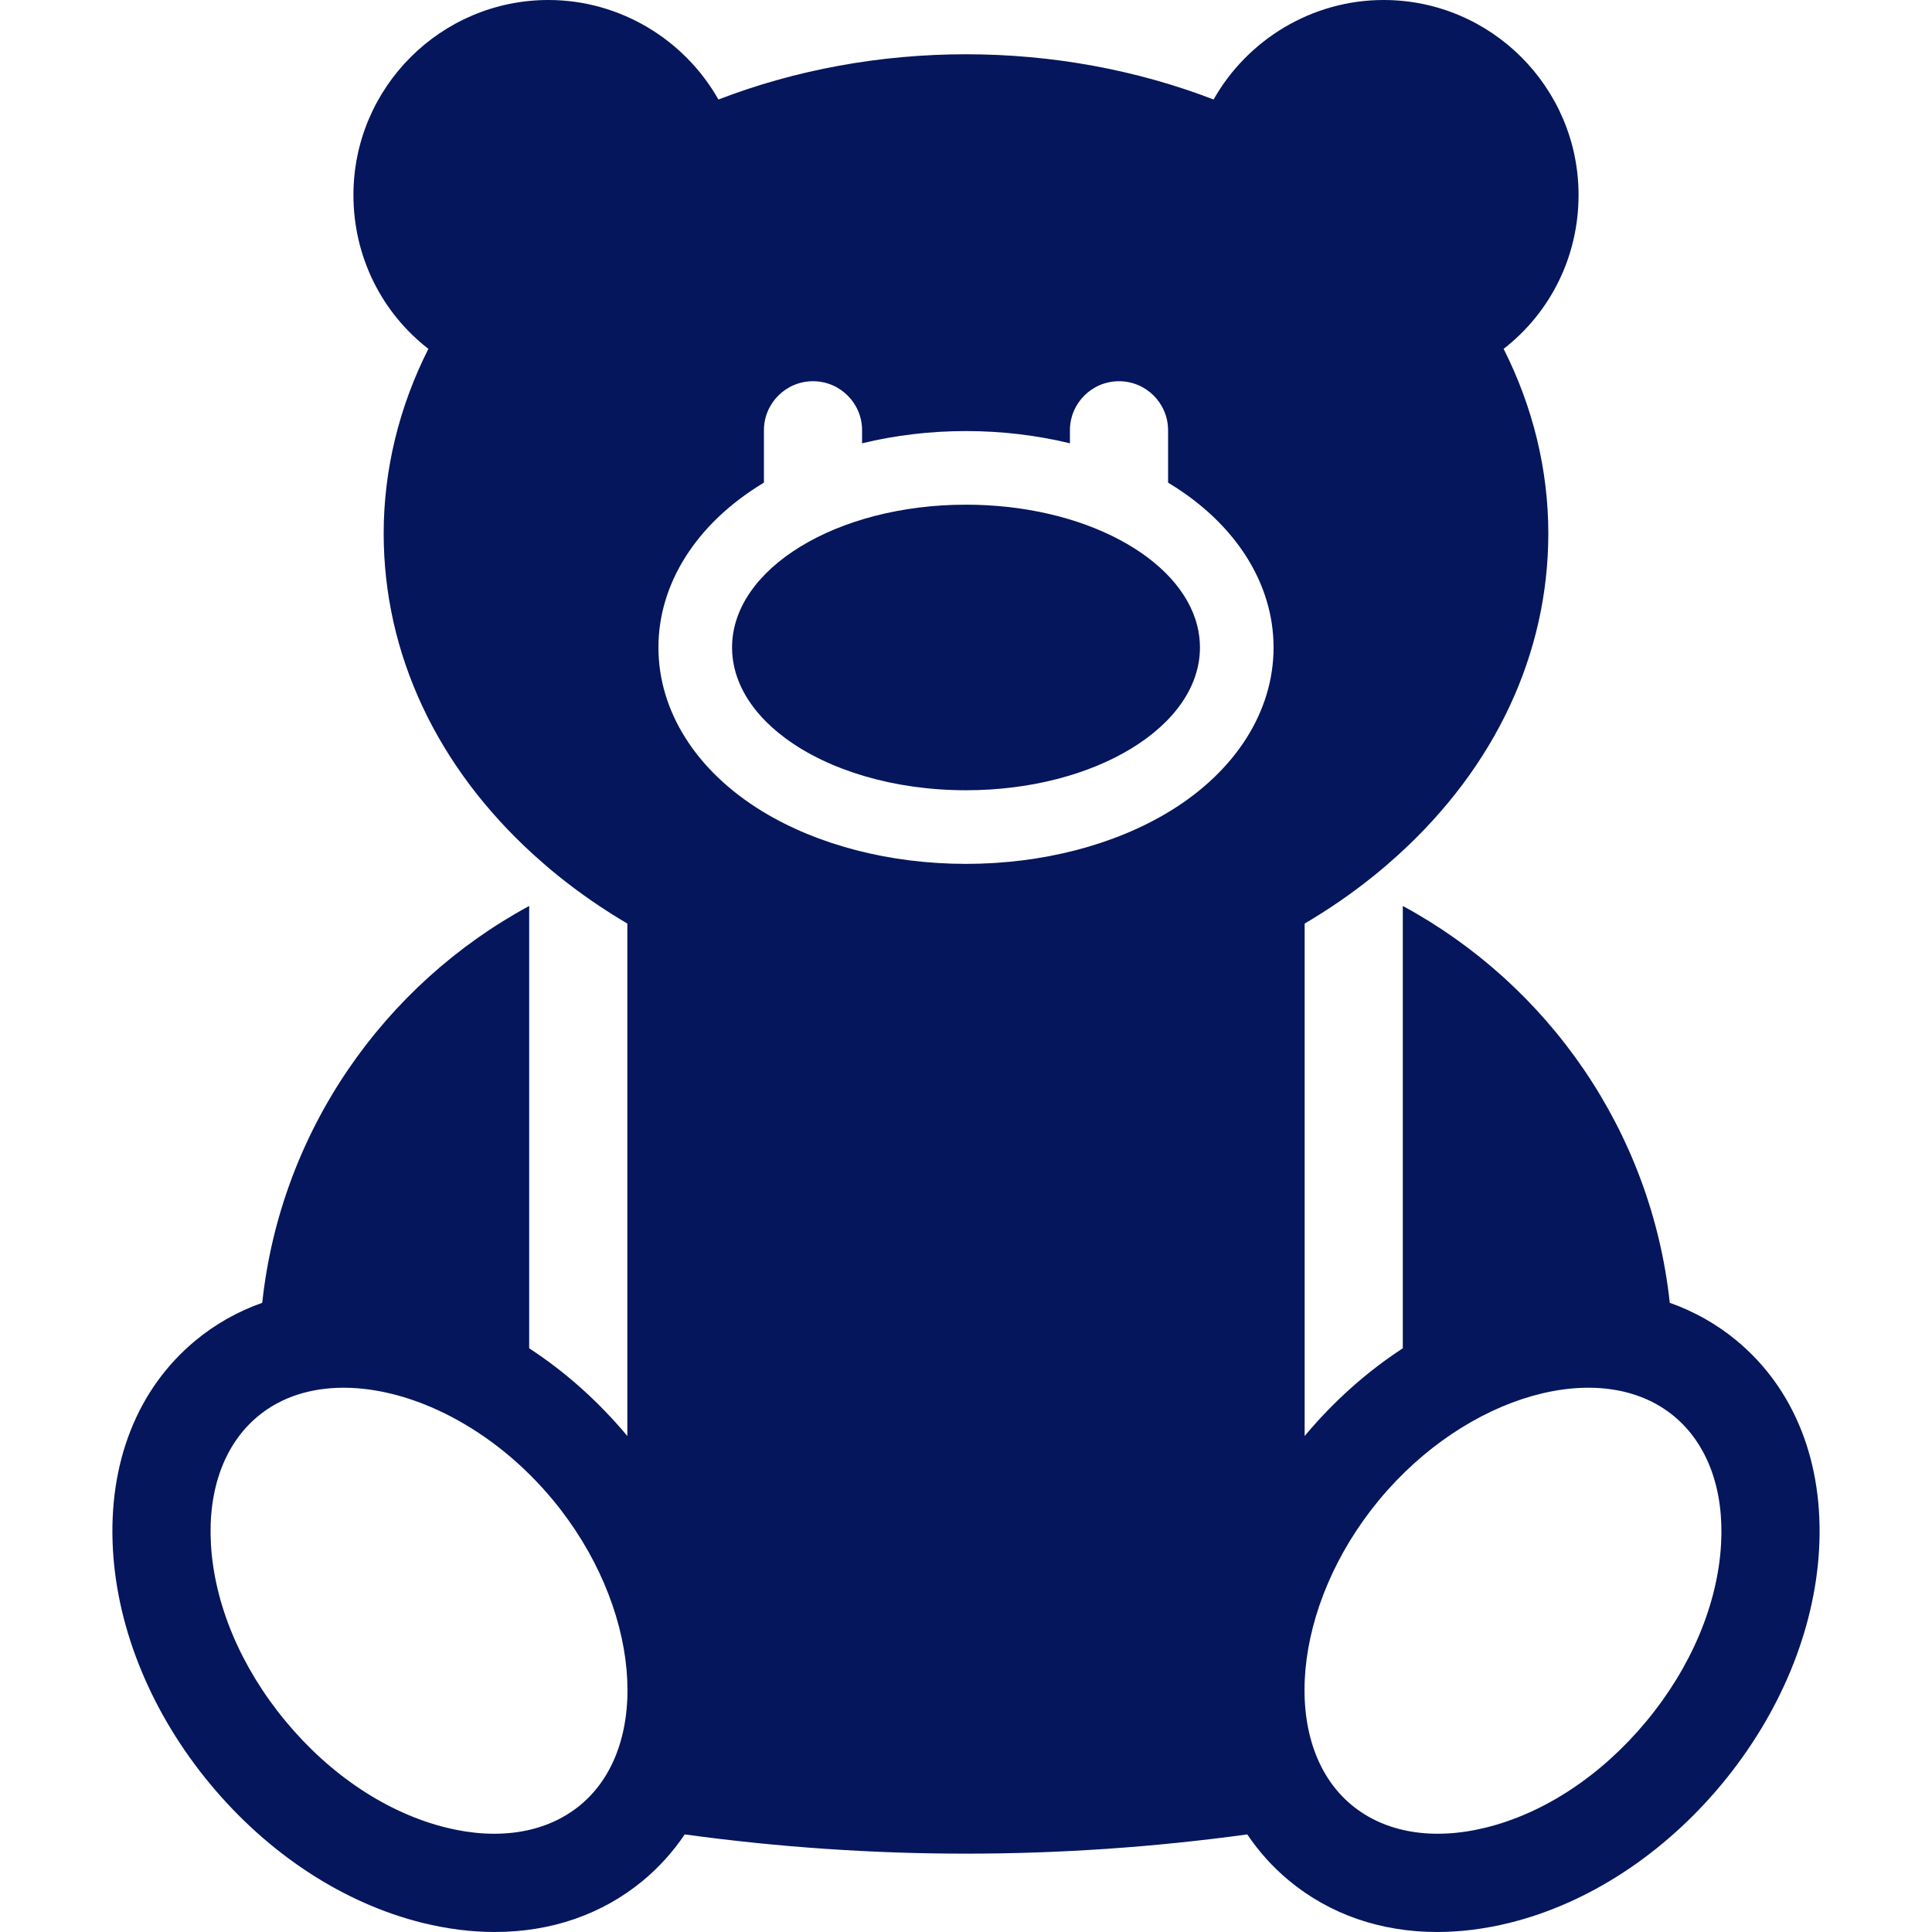
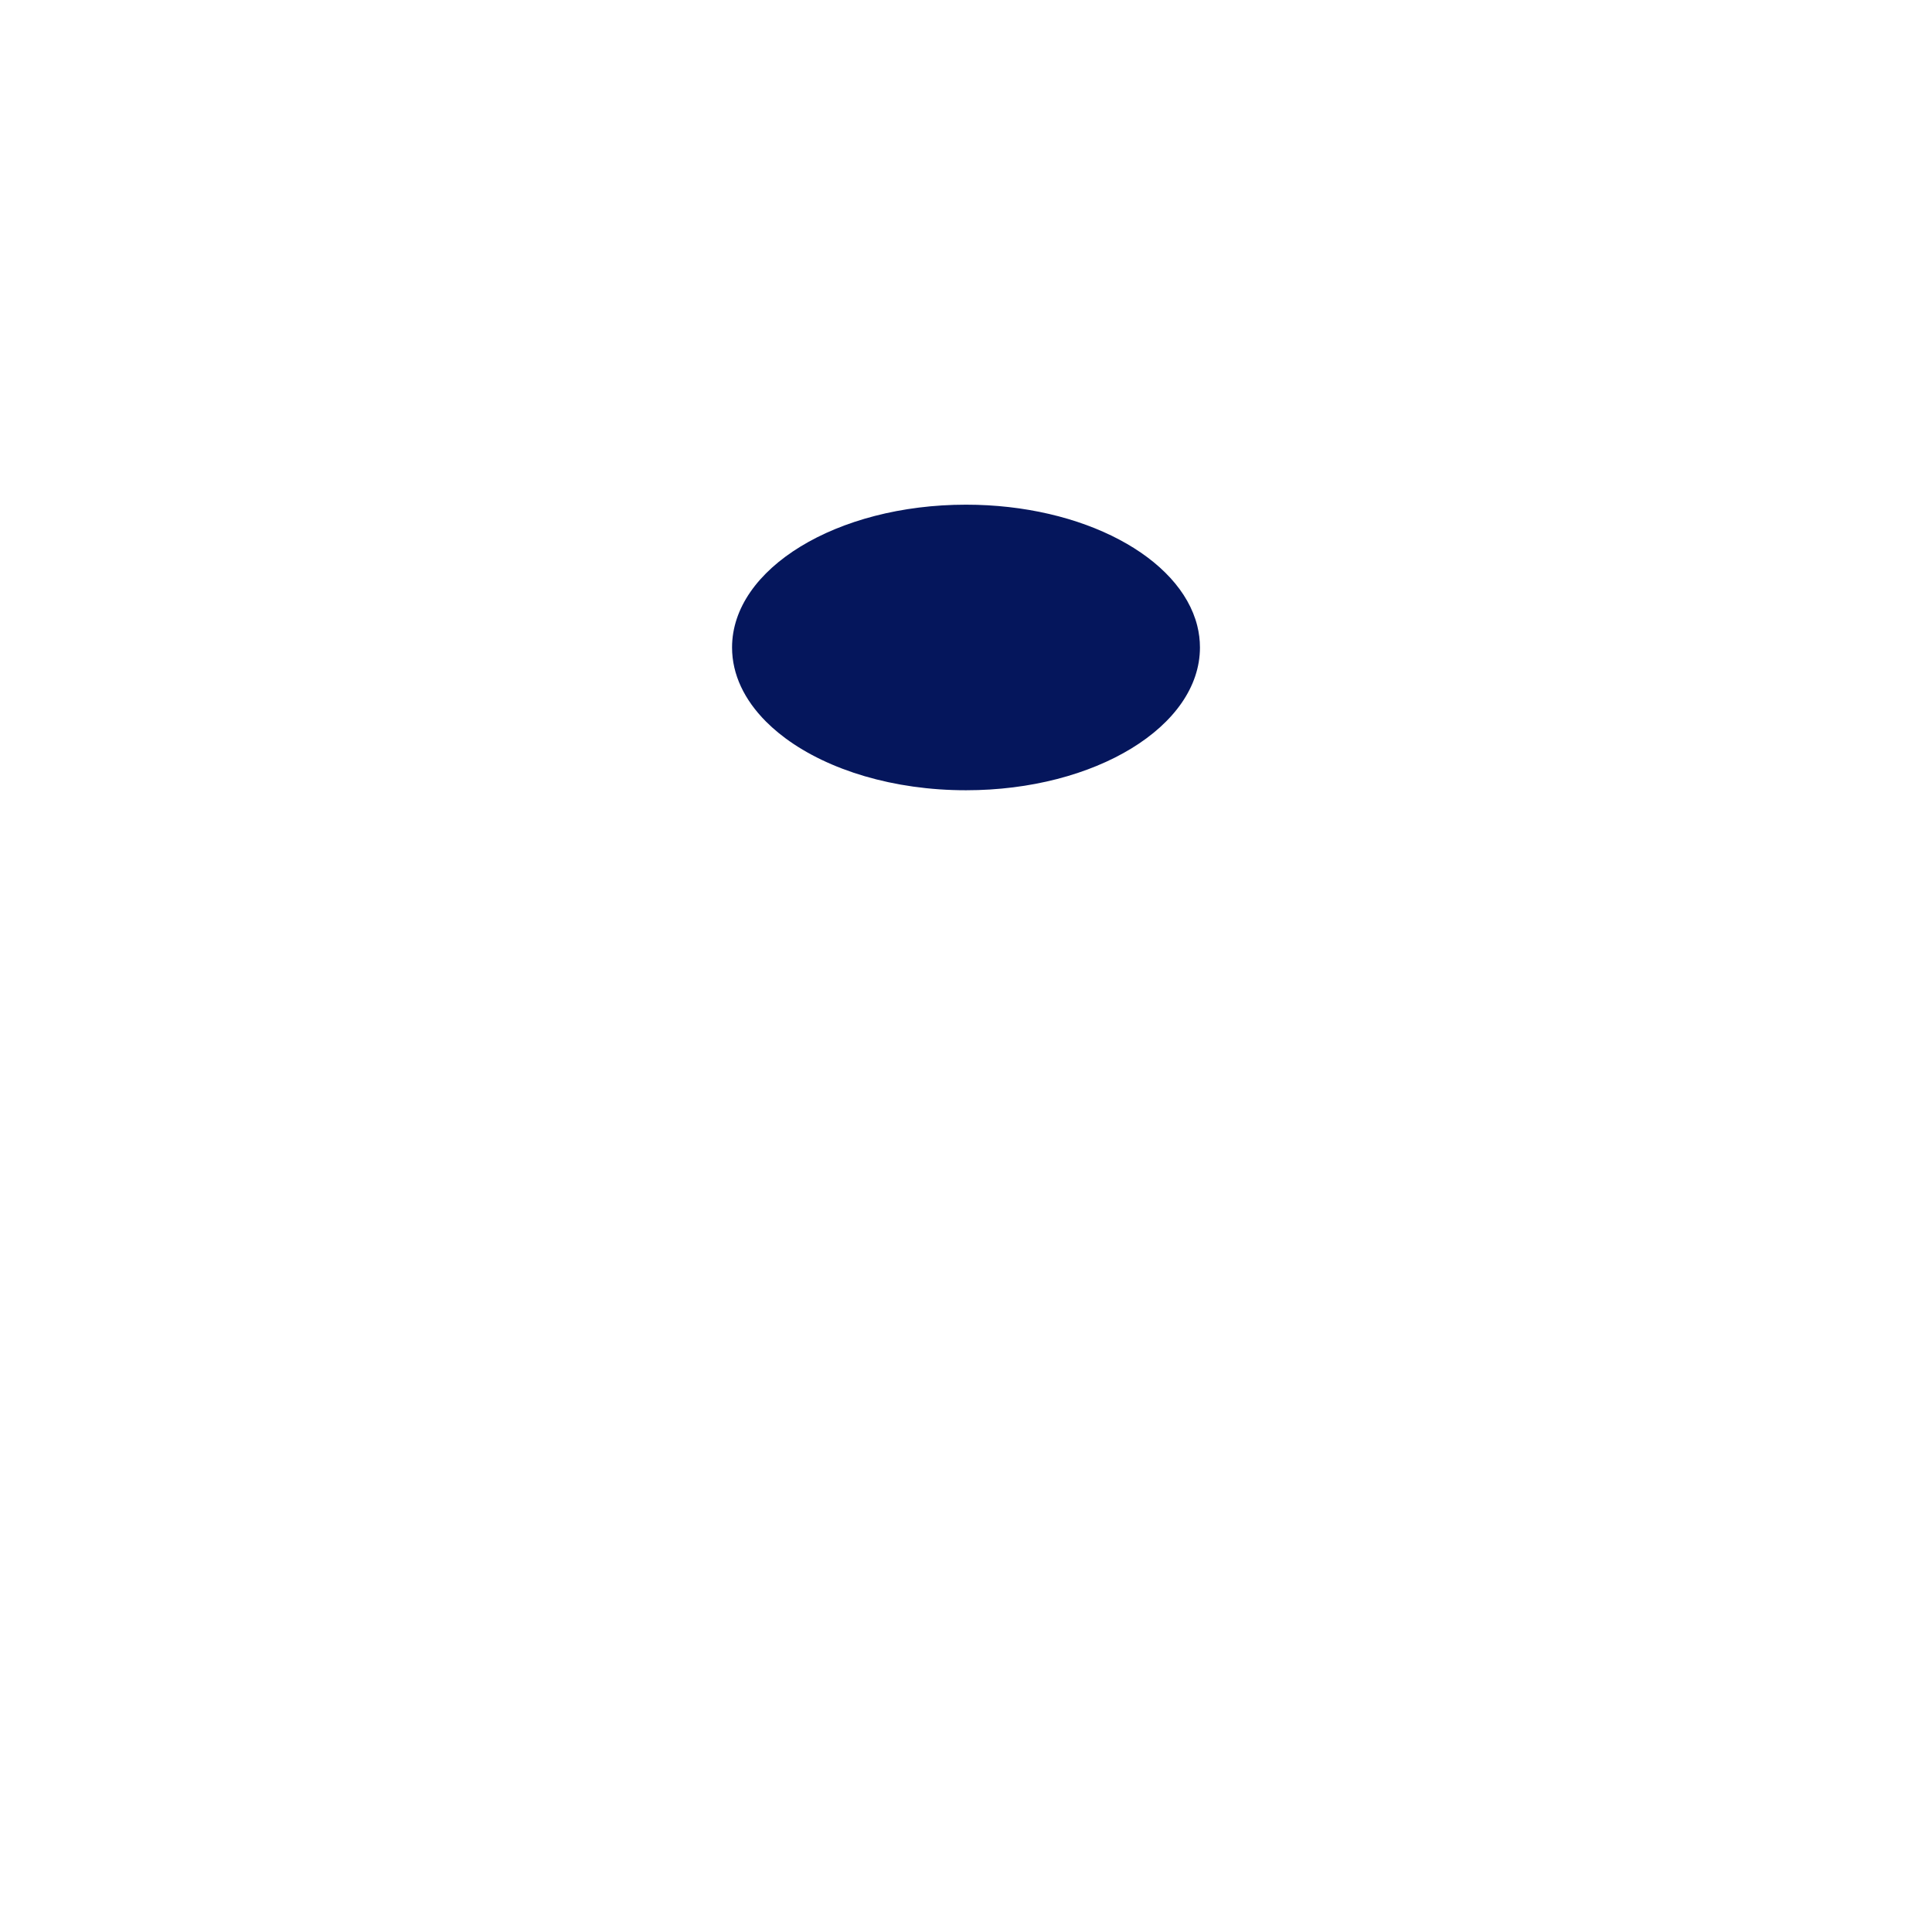
<svg xmlns="http://www.w3.org/2000/svg" version="1.1" id="Layer_1" x="0px" y="0px" viewBox="0 0 393.649 393.649" style="enable-background:new 0 0 393.649 393.649;" xml:space="preserve" width="512px" height="512px">
  <g>
    <g>
      <g>
-         <path d="M353.846,273.157c-4.086-3.389-8.676-5.953-13.628-7.709c-3.756-34.967-24.8-64.834-54.393-80.854v90.126     c-7.306,4.755-14.087,10.789-20,17.871V188.179c4.957-2.92,9.675-6.168,14.104-9.741c1.703-1.373,3.341-2.785,4.929-4.226     c19.79-17.955,30.615-41,30.615-65.523c0-12.935-3.125-25.762-9.108-37.612c9.521-7.381,15.27-18.794,15.27-31.343     C321.635,17.825,303.811,0,281.902,0c-14.57,0-27.723,8.064-34.63,20.276c-15.702-6.052-32.937-9.219-50.446-9.219     c-17.509,0-34.744,3.167-50.446,9.219C139.471,8.064,126.318,0,111.747,0C89.839,0,72.013,17.825,72.013,39.734     c0,12.549,5.75,23.962,15.27,31.343c-5.983,11.851-9.108,24.677-9.108,37.612c0,24.523,10.825,47.568,30.615,65.523     c1.588,1.441,3.227,2.853,4.929,4.226c4.429,3.573,9.148,6.82,14.104,9.741v104.412c-5.913-7.082-12.694-13.116-20-17.871     v-90.126c-29.593,16.02-50.637,45.887-54.393,80.855c-4.953,1.755-9.542,4.319-13.628,7.708     c-11.83,9.812-17.793,24.937-16.792,42.59c0.937,16.521,7.97,33.477,19.804,47.745c11.834,14.269,27.197,24.316,43.26,28.292     c5.044,1.249,9.983,1.865,14.746,1.865c11.444,0,21.862-3.564,30.215-10.492c3.296-2.734,6.118-5.893,8.48-9.391     c18.938,2.593,38.068,3.919,57.309,3.919c19.241,0,38.371-1.326,57.309-3.919c2.361,3.498,5.184,6.657,8.48,9.391     c8.354,6.929,18.771,10.492,30.215,10.492c4.762,0,9.702-0.617,14.746-1.865c16.063-3.976,31.426-14.024,43.26-28.292     c11.834-14.268,18.867-31.225,19.804-47.745C371.64,298.094,365.677,282.968,353.846,273.157z M118.268,367.763     c-6.818,5.655-16.543,7.292-27.388,4.607c-11.943-2.957-23.546-10.644-32.671-21.646c-9.125-11.002-14.534-23.826-15.231-36.11     c-0.633-11.152,2.774-20.408,9.592-26.063c4.746-3.937,10.81-5.797,17.449-5.797c13.993,0,30.534,8.275,42.61,22.836     C130.435,327.059,133.018,355.531,118.268,367.763z M238.345,165.299c-11.324,6.911-26.069,10.718-41.52,10.718     s-30.196-3.806-41.52-10.718c-13.439-8.203-21.147-20.367-21.147-33.376c0-13.009,7.708-25.173,21.147-33.376     c0.113-0.069,0.232-0.133,0.346-0.201V87.675c0-5.523,4.477-10,10-10s10,4.477,10,10v2.65c6.71-1.631,13.86-2.494,21.174-2.494     c7.314,0,14.464,0.863,21.174,2.494v-2.65c0-5.523,4.477-10,10-10c5.523,0,10,4.477,10,10v10.672     c0.114,0.068,0.233,0.132,0.346,0.201c13.439,8.203,21.147,20.367,21.147,33.376     C259.492,144.933,251.784,157.097,238.345,165.299z M350.671,314.614c-0.697,12.284-6.106,25.108-15.231,36.11     c-9.125,11.002-20.728,18.689-32.671,21.646c-10.845,2.682-20.57,1.047-27.388-4.607c-14.749-12.232-12.167-40.705,5.639-62.173     c17.807-21.469,45.31-29.271,60.059-17.039C347.897,294.206,351.303,303.462,350.671,314.614z" fill="#05165c" />
        <path d="M196.825,102.83c-26.326,0-47.667,13.026-47.667,29.093c0,5.523,2.522,10.687,6.901,15.086     c0.398,0.4,0.812,0.793,1.24,1.18c0.857,0.774,1.773,1.521,2.744,2.24c8.743,6.466,21.974,10.587,36.782,10.587     c26.326,0,47.667-13.026,47.667-29.093c0-1.506-0.188-2.985-0.55-4.43C240.445,113.528,220.682,102.83,196.825,102.83z" fill="#05165c" />
      </g>
    </g>
  </g>
  <g>
</g>
  <g>
</g>
  <g>
</g>
  <g>
</g>
  <g>
</g>
  <g>
</g>
  <g>
</g>
  <g>
</g>
  <g>
</g>
  <g>
</g>
  <g>
</g>
  <g>
</g>
  <g>
</g>
  <g>
</g>
  <g>
</g>
</svg>